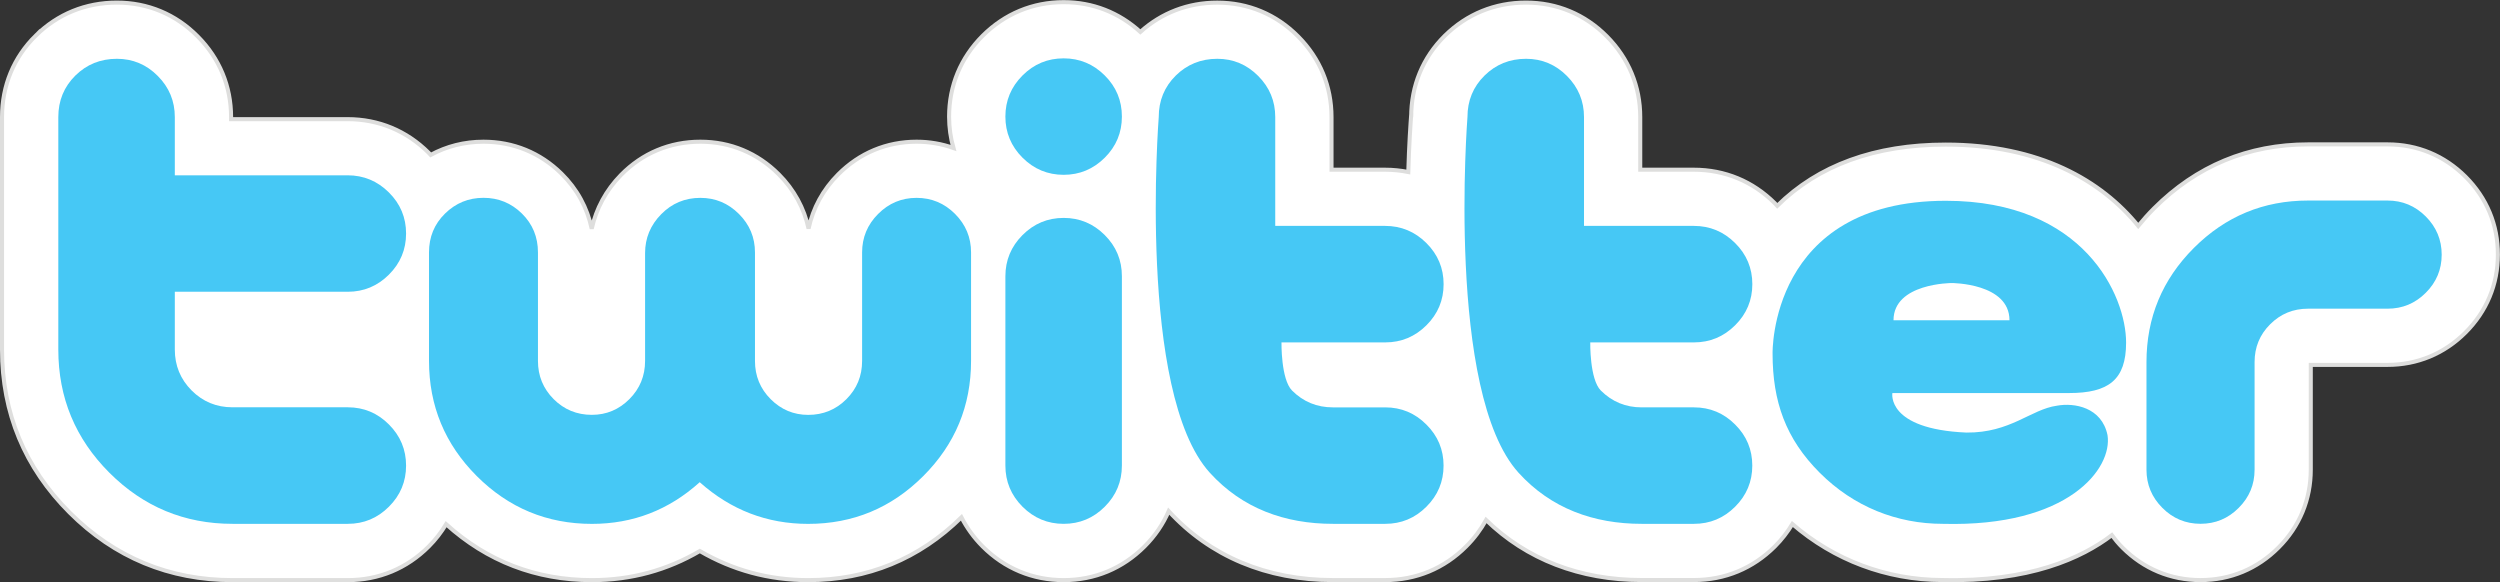
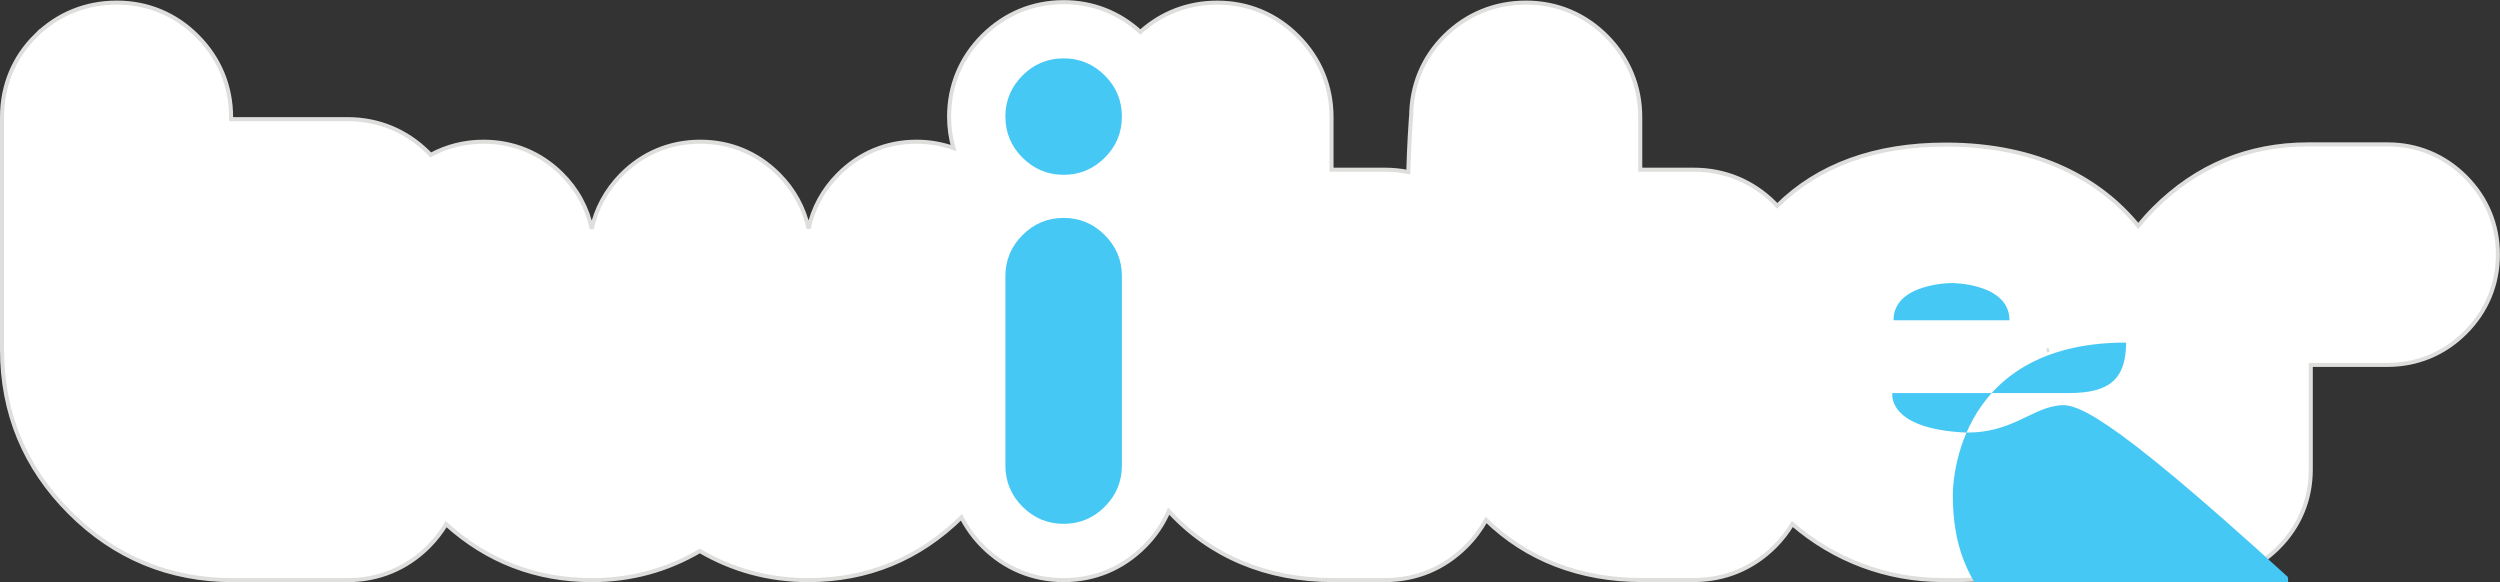
<svg xmlns="http://www.w3.org/2000/svg" version="1.1" id="Layer_1" x="0px" y="0px" viewBox="0 0 616.08 143.49" style="enable-background:new 0 0 616.08 143.49;" xml:space="preserve">
  <rect x="0" y="0" width="616.08" height="143.49" fill="#333333" stroke="none" />
  <style type="text/css">
	.st0{fill:#FFFFFF;}
	.st1{fill:none;stroke:#DEDEDD;}
	.st2{fill:#46C8F5;}
</style>
  <g>
    <path class="st0" d="M607.59,43.55c-5.22-5.21-11.86-7.97-19.21-7.97h-19.59c-14.74,0-27.5,5.3-37.95,15.75   c-1.4,1.4-2.69,2.85-3.91,4.34c-9.07-11.15-24.28-20.04-47.43-20.04c-17.48,0-31.44,5.1-41.54,15.1c-0.2-0.21-0.38-0.44-0.59-0.65   c-5.43-5.41-12.33-8.26-19.96-8.26c0,0-6.6,0-13.2,0c0-6.47,0-12.95,0-12.95c0-7.6-2.85-14.49-8.23-19.91   c-5.41-5.45-12.3-8.32-19.91-8.32c-7.67,0-14.57,2.81-19.98,8.13l-0.02,0.02c-5.44,5.38-8.31,12.32-8.31,20.09l0.04-1.08   c-0.21,2.72-0.56,7.92-0.75,14.59c-1.85-0.37-3.76-0.57-5.72-0.57c0,0-6.6,0-13.2,0c0-6.47,0-12.95,0-12.95   c0-7.61-2.85-14.5-8.24-19.91c-5.41-5.44-12.29-8.31-19.91-8.31c-7.21,0-13.72,2.51-18.96,7.22c-5.25-4.79-11.75-7.34-18.9-7.34   c-7.63,0-14.52,2.87-19.95,8.28l-0.01,0.01c-5.41,5.42-8.27,12.31-8.27,19.93c0,2.67,0.37,5.25,1.07,7.72   c-2.86-1.01-5.9-1.55-9.08-1.55c-7.38,0-14.05,2.78-19.29,8.03c-3.79,3.8-6.25,8.36-7.33,13.39c-1.09-5.03-3.56-9.61-7.37-13.41   c-5.24-5.24-11.91-8.01-19.29-8.01c-7.53,0-14.29,2.83-19.55,8.18c-3.73,3.81-6.14,8.34-7.23,13.28c-1.08-5.16-3.59-9.8-7.47-13.61   c-5.22-5.13-11.86-7.85-19.2-7.85c-4.69,0-9.09,1.12-13.02,3.26c-0.18-0.19-0.33-0.38-0.52-0.56c-5.42-5.4-12.33-8.26-19.96-8.26   c0,0-16.09,0-28.7,0c0-0.03,0-0.49,0-0.49c0-7.61-2.85-14.5-8.25-19.92c-5.38-5.43-12.27-8.31-19.9-8.31   c-7.68,0-14.59,2.81-19.98,8.14L8.82,8.77C3.38,14.14,0.5,21.09,0.5,28.86v57.3c0,15.59,5.6,29.1,16.66,40.15   c11.05,11.05,24.56,16.65,40.15,16.65h28.4c7.63,0,14.52-2.86,19.94-8.28c1.69-1.69,3.11-3.54,4.29-5.5   c10.08,9.11,22.14,13.78,35.93,13.78c9.71,0,18.59-2.48,26.59-7.17c8.07,4.7,16.98,7.17,26.69,7.17c14.64,0,27.34-5.22,37.78-15.47   c1.33,2.59,3.06,5,5.22,7.17c5.44,5.44,12.34,8.3,19.96,8.3c7.62,0,14.52-2.86,19.94-8.29c2.59-2.58,4.57-5.52,5.96-8.7   c10.17,11.11,24.15,16.98,40.46,16.98h12.89c7.63,0,14.53-2.86,19.95-8.29c1.99-1.98,3.62-4.17,4.91-6.51   c9.95,9.69,23.13,14.79,38.33,14.79h12.89c7.63,0,14.52-2.86,19.95-8.28c1.7-1.7,3.12-3.56,4.31-5.52   c10.28,8.89,23.22,13.76,36.89,13.8c21.49,0.53,34.44-5.41,41.84-11.06c0.8,1.07,1.65,2.11,2.63,3.08   c5.22,5.22,11.86,7.99,19.21,7.99c7.36,0,14-2.77,19.22-8c5.21-5.21,7.96-11.86,7.96-19.21c0,0,0-24.5,0-25.82   c1.46,0,18.91,0,18.91,0c7.34,0,13.98-2.75,19.2-7.96c5.24-5.23,8-11.87,8-19.22C615.58,55.41,612.81,48.77,607.59,43.55    M504.7,86.31c-0.11,0.02-0.23,0.01-0.35,0.03l0.6-0.1C504.86,86.26,504.79,86.3,504.7,86.31z M478.76,142.96   c-0.05,0-0.11,0-0.16,0c-0.07,0-0.13,0-0.21,0L478.76,142.96z" />
    <path class="st1" d="M607.59,43.55c-5.22-5.21-11.86-7.97-19.21-7.97h-19.59c-14.74,0-27.5,5.3-37.95,15.75   c-1.4,1.4-2.69,2.85-3.91,4.34c-9.07-11.15-24.28-20.04-47.43-20.04c-17.48,0-31.44,5.1-41.54,15.1c-0.2-0.21-0.38-0.44-0.59-0.65   c-5.43-5.41-12.33-8.26-19.96-8.26c0,0-6.6,0-13.2,0c0-6.47,0-12.95,0-12.95c0-7.6-2.85-14.49-8.23-19.91   c-5.41-5.45-12.3-8.32-19.91-8.32c-7.67,0-14.57,2.81-19.98,8.13l-0.02,0.02c-5.44,5.38-8.31,12.32-8.31,20.09l0.04-1.08   c-0.21,2.72-0.56,7.92-0.75,14.59c-1.85-0.37-3.76-0.57-5.72-0.57c0,0-6.6,0-13.2,0c0-6.47,0-12.95,0-12.95   c0-7.61-2.85-14.5-8.24-19.91c-5.41-5.44-12.29-8.31-19.91-8.31c-7.21,0-13.72,2.51-18.96,7.22c-5.25-4.79-11.75-7.34-18.9-7.34   c-7.63,0-14.52,2.87-19.95,8.28l-0.01,0.01c-5.41,5.42-8.27,12.31-8.27,19.93c0,2.67,0.37,5.25,1.07,7.72   c-2.86-1.01-5.9-1.55-9.08-1.55c-7.38,0-14.05,2.78-19.29,8.03c-3.79,3.8-6.25,8.36-7.33,13.39c-1.09-5.03-3.56-9.61-7.37-13.41   c-5.24-5.24-11.91-8.01-19.29-8.01c-7.53,0-14.29,2.83-19.55,8.18c-3.73,3.81-6.14,8.34-7.23,13.28c-1.08-5.16-3.59-9.8-7.47-13.61   c-5.22-5.13-11.86-7.85-19.2-7.85c-4.69,0-9.09,1.12-13.02,3.26c-0.18-0.19-0.33-0.38-0.52-0.56c-5.42-5.4-12.33-8.26-19.96-8.26   c0,0-16.09,0-28.7,0c0-0.03,0-0.49,0-0.49c0-7.61-2.85-14.5-8.25-19.92c-5.38-5.43-12.27-8.31-19.9-8.31   c-7.68,0-14.59,2.81-19.98,8.14L8.82,8.77C3.38,14.14,0.5,21.09,0.5,28.86v57.3c0,15.59,5.6,29.1,16.66,40.15   c11.05,11.05,24.56,16.65,40.15,16.65h28.4c7.63,0,14.52-2.86,19.94-8.28c1.69-1.69,3.11-3.54,4.29-5.5   c10.08,9.11,22.14,13.78,35.93,13.78c9.71,0,18.59-2.48,26.59-7.17c8.07,4.7,16.98,7.17,26.69,7.17c14.64,0,27.34-5.22,37.78-15.47   c1.33,2.59,3.06,5,5.22,7.17c5.44,5.44,12.34,8.3,19.96,8.3c7.62,0,14.52-2.86,19.94-8.29c2.59-2.58,4.57-5.52,5.96-8.7   c10.17,11.11,24.15,16.98,40.46,16.98h12.89c7.63,0,14.53-2.86,19.95-8.29c1.99-1.98,3.62-4.17,4.91-6.51   c9.95,9.69,23.13,14.79,38.33,14.79h12.89c7.63,0,14.52-2.86,19.95-8.28c1.7-1.7,3.12-3.56,4.31-5.52   c10.28,8.89,23.22,13.76,36.89,13.8c21.49,0.53,34.44-5.41,41.84-11.06c0.8,1.07,1.65,2.11,2.63,3.08   c5.22,5.22,11.86,7.99,19.21,7.99c7.36,0,14-2.77,19.22-8c5.21-5.21,7.96-11.86,7.96-19.21c0,0,0-24.5,0-25.82   c1.46,0,18.91,0,18.91,0c7.34,0,13.98-2.75,19.2-7.96c5.24-5.23,8-11.87,8-19.22C615.58,55.41,612.81,48.77,607.59,43.55z    M504.7,86.31c-0.11,0.02-0.23,0.01-0.35,0.03l0.6-0.1C504.86,86.26,504.79,86.3,504.7,86.31z M478.76,142.96   c-0.05,0-0.11,0-0.16,0c-0.07,0-0.13,0-0.21,0L478.76,142.96z" />
  </g>
-   <path class="st2" d="M100.07,114.74c0,3.94-1.41,7.32-4.23,10.13c-2.82,2.82-6.19,4.22-10.14,4.22H57.3  c-11.83,0-21.94-4.2-30.34-12.59c-8.4-8.4-12.59-18.51-12.59-30.34v-57.3c0-4.06,1.4-7.46,4.19-10.23c2.8-2.76,6.21-4.14,10.25-4.14  c3.91,0,7.28,1.41,10.07,4.23c2.8,2.81,4.2,6.19,4.2,10.13V43.2h42.57c3.96,0,7.35,1.41,10.18,4.22c2.83,2.81,4.24,6.19,4.24,10.13  c0,3.94-1.41,7.32-4.23,10.13c-2.82,2.81-6.2,4.22-10.14,4.22H43.08v14.23c0,3.96,1.38,7.31,4.14,10.09  c2.76,2.76,6.12,4.15,10.06,4.15H85.7c3.94,0,7.33,1.41,10.14,4.23C98.66,107.42,100.07,110.8,100.07,114.74" />
-   <path class="st2" d="M239.3,88.93c0,11.07-3.92,20.54-11.78,28.39c-7.85,7.85-17.31,11.78-28.37,11.78  c-10.12,0-19.03-3.42-26.72-10.27c-7.59,6.85-16.44,10.27-26.56,10.27c-11.06,0-20.52-3.93-28.38-11.78  c-7.85-7.85-11.77-17.32-11.77-28.39V62.2c0-3.8,1.31-6.98,3.95-9.57c2.63-2.58,5.79-3.88,9.47-3.88c3.69,0,6.85,1.29,9.48,3.88  c2.63,2.58,3.95,5.78,3.95,9.57v26.74c0,3.7,1.29,6.83,3.87,9.42c2.58,2.58,5.72,3.87,9.41,3.87c3.59,0,6.67-1.29,9.25-3.87  c2.58-2.59,3.87-5.72,3.87-9.42V62.37c0-3.69,1.32-6.88,3.96-9.57c2.64-2.69,5.87-4.04,9.66-4.04c3.69,0,6.86,1.32,9.5,3.96  c2.64,2.63,3.96,5.8,3.96,9.49v26.74c0,3.7,1.29,6.83,3.87,9.42c2.58,2.58,5.67,3.87,9.25,3.87c3.69,0,6.83-1.29,9.41-3.87  c2.59-2.59,3.87-5.72,3.87-9.42V62.21c0-3.69,1.32-6.86,3.95-9.49c2.63-2.64,5.79-3.96,9.47-3.96c3.69,0,6.85,1.32,9.48,3.95  c2.63,2.64,3.95,5.8,3.95,9.49V88.93" />
  <path class="st2" d="M276.47,28.73c0,3.94-1.4,7.32-4.22,10.13c-2.82,2.81-6.19,4.22-10.13,4.22c-3.95,0-7.32-1.41-10.14-4.22  c-2.81-2.81-4.22-6.2-4.22-10.13c0-3.94,1.41-7.32,4.22-10.13c2.82-2.82,6.19-4.22,10.14-4.22c3.94,0,7.31,1.41,10.13,4.22  C275.07,21.41,276.47,24.78,276.47,28.73 M276.47,114.72c0,3.95-1.4,7.33-4.22,10.15c-2.82,2.82-6.19,4.22-10.13,4.22  c-3.95,0-7.32-1.41-10.14-4.22c-2.81-2.82-4.22-6.2-4.22-10.15V68.08c0-3.95,1.41-7.33,4.22-10.15c2.82-2.82,6.19-4.23,10.14-4.23  c3.94,0,7.31,1.41,10.13,4.23c2.82,2.82,4.22,6.2,4.22,10.15V114.72z" />
-   <path class="st2" d="M355.74,114.74c0,3.94-1.41,7.32-4.23,10.13c-2.82,2.82-6.2,4.22-10.14,4.22h-12.89  c-11.83,0-22.36-3.8-30.34-12.59c-17.9-19.73-12.59-87.64-12.59-87.64c0-4.06,1.4-7.46,4.19-10.23c2.8-2.76,6.22-4.14,10.24-4.14  c3.92,0,7.27,1.41,10.08,4.23c2.8,2.81,4.2,6.19,4.2,10.13v26.82h27.07c3.95,0,7.34,1.41,10.18,4.23c2.82,2.81,4.24,6.19,4.24,10.13  c0,3.94-1.41,7.32-4.23,10.13c-2.82,2.81-6.2,4.22-10.14,4.22H315.8c0,0-0.16,9.08,2.6,11.86c2.76,2.76,6.12,4.15,10.06,4.15h12.9  c3.95,0,7.33,1.41,10.14,4.23C354.33,107.42,355.74,110.8,355.74,114.74" />
-   <path class="st2" d="M431.82,114.74c0,3.94-1.41,7.32-4.23,10.13c-2.82,2.82-6.2,4.22-10.14,4.22h-12.89  c-11.83,0-22.36-3.8-30.34-12.59c-17.9-19.73-12.59-87.64-12.59-87.64c0-4.06,1.4-7.46,4.2-10.23c2.8-2.76,6.22-4.14,10.24-4.14  c3.92,0,7.27,1.41,10.08,4.23c2.79,2.81,4.2,6.19,4.2,10.13v26.82h27.07c3.95,0,7.34,1.41,10.17,4.23  c2.83,2.81,4.24,6.19,4.24,10.13c0,3.94-1.41,7.32-4.24,10.13c-2.82,2.81-6.2,4.22-10.14,4.22h-25.56c0,0-0.17,9.08,2.6,11.86  c2.77,2.76,6.12,4.15,10.06,4.15h12.9c3.94,0,7.33,1.41,10.14,4.23C430.41,107.42,431.82,110.8,431.82,114.74" />
-   <path class="st2" d="M601.71,62.76c0,3.65-1.31,6.79-3.93,9.4c-2.61,2.61-5.75,3.91-9.41,3.91h-19.6c-3.66,0-6.77,1.28-9.33,3.84  c-2.57,2.56-3.84,5.67-3.84,9.33v26.51c0,3.66-1.3,6.8-3.92,9.41c-2.61,2.62-5.74,3.92-9.4,3.92c-3.65,0-6.79-1.3-9.4-3.92  c-2.61-2.61-3.92-5.75-3.92-9.41v-26.5c0-10.98,3.89-20.36,11.68-28.15c7.79-7.79,17.17-11.68,28.14-11.68h19.59  c3.66,0,6.79,1.31,9.41,3.92C600.4,55.97,601.71,59.1,601.71,62.76" />
-   <path class="st2" d="M506.87,99.98c-6.41,0.9-11.4,6.71-22.28,6.62c-19.79-0.85-18.25-9.74-18.25-9.74h43.53  c9.77,0,14.07-3.26,14.07-12.44c0-11.55-10.37-34.94-44.42-34.94c-43.52,0-42.7,37.64-42.7,37.64c0,11.83,3.23,20.99,11.62,29.38  c8.4,8.4,19.05,12.59,30.34,12.59c31.05,0.83,41.86-13.7,40.58-21.86C517.94,100.37,511.19,99.18,506.87,99.98 M480.98,69.75  c0,0,14.22,0,14.22,9.18h-28.58C466.62,69.75,480.98,69.75,480.98,69.75z" />
+   <path class="st2" d="M506.87,99.98c-6.41,0.9-11.4,6.71-22.28,6.62c-19.79-0.85-18.25-9.74-18.25-9.74h43.53  c9.77,0,14.07-3.26,14.07-12.44c-43.52,0-42.7,37.64-42.7,37.64c0,11.83,3.23,20.99,11.62,29.38  c8.4,8.4,19.05,12.59,30.34,12.59c31.05,0.83,41.86-13.7,40.58-21.86C517.94,100.37,511.19,99.18,506.87,99.98 M480.98,69.75  c0,0,14.22,0,14.22,9.18h-28.58C466.62,69.75,480.98,69.75,480.98,69.75z" />
</svg>